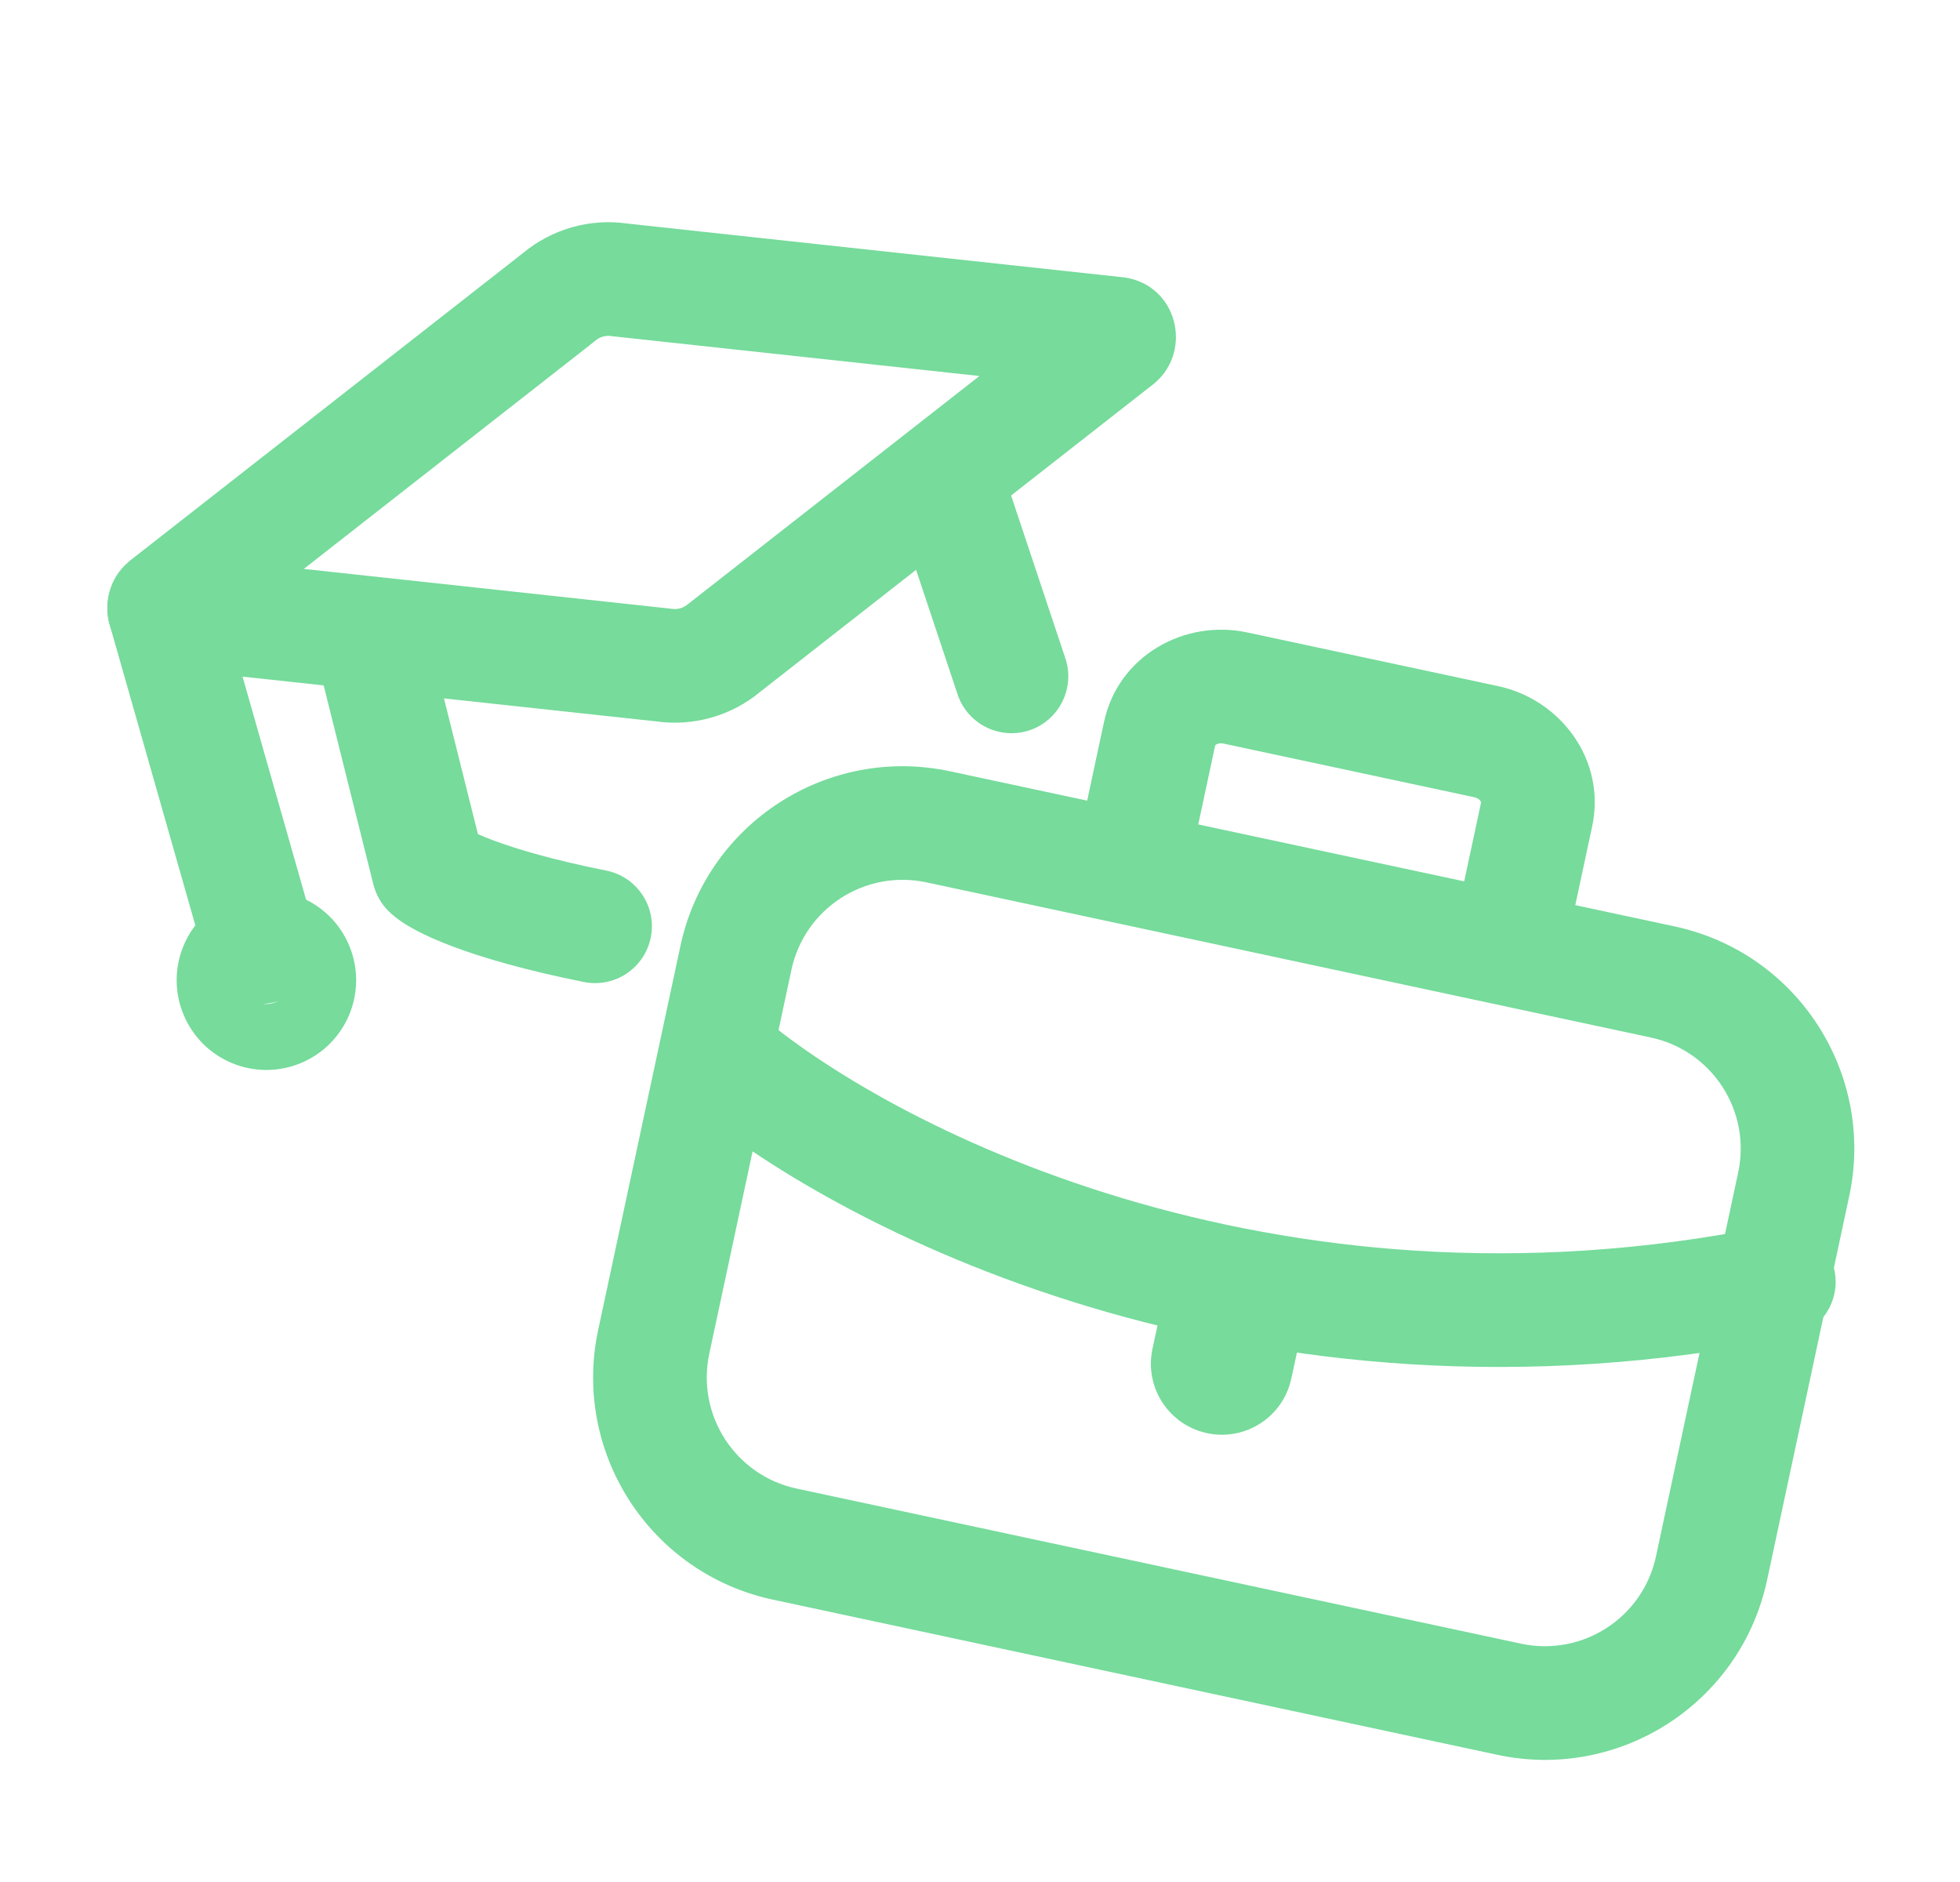
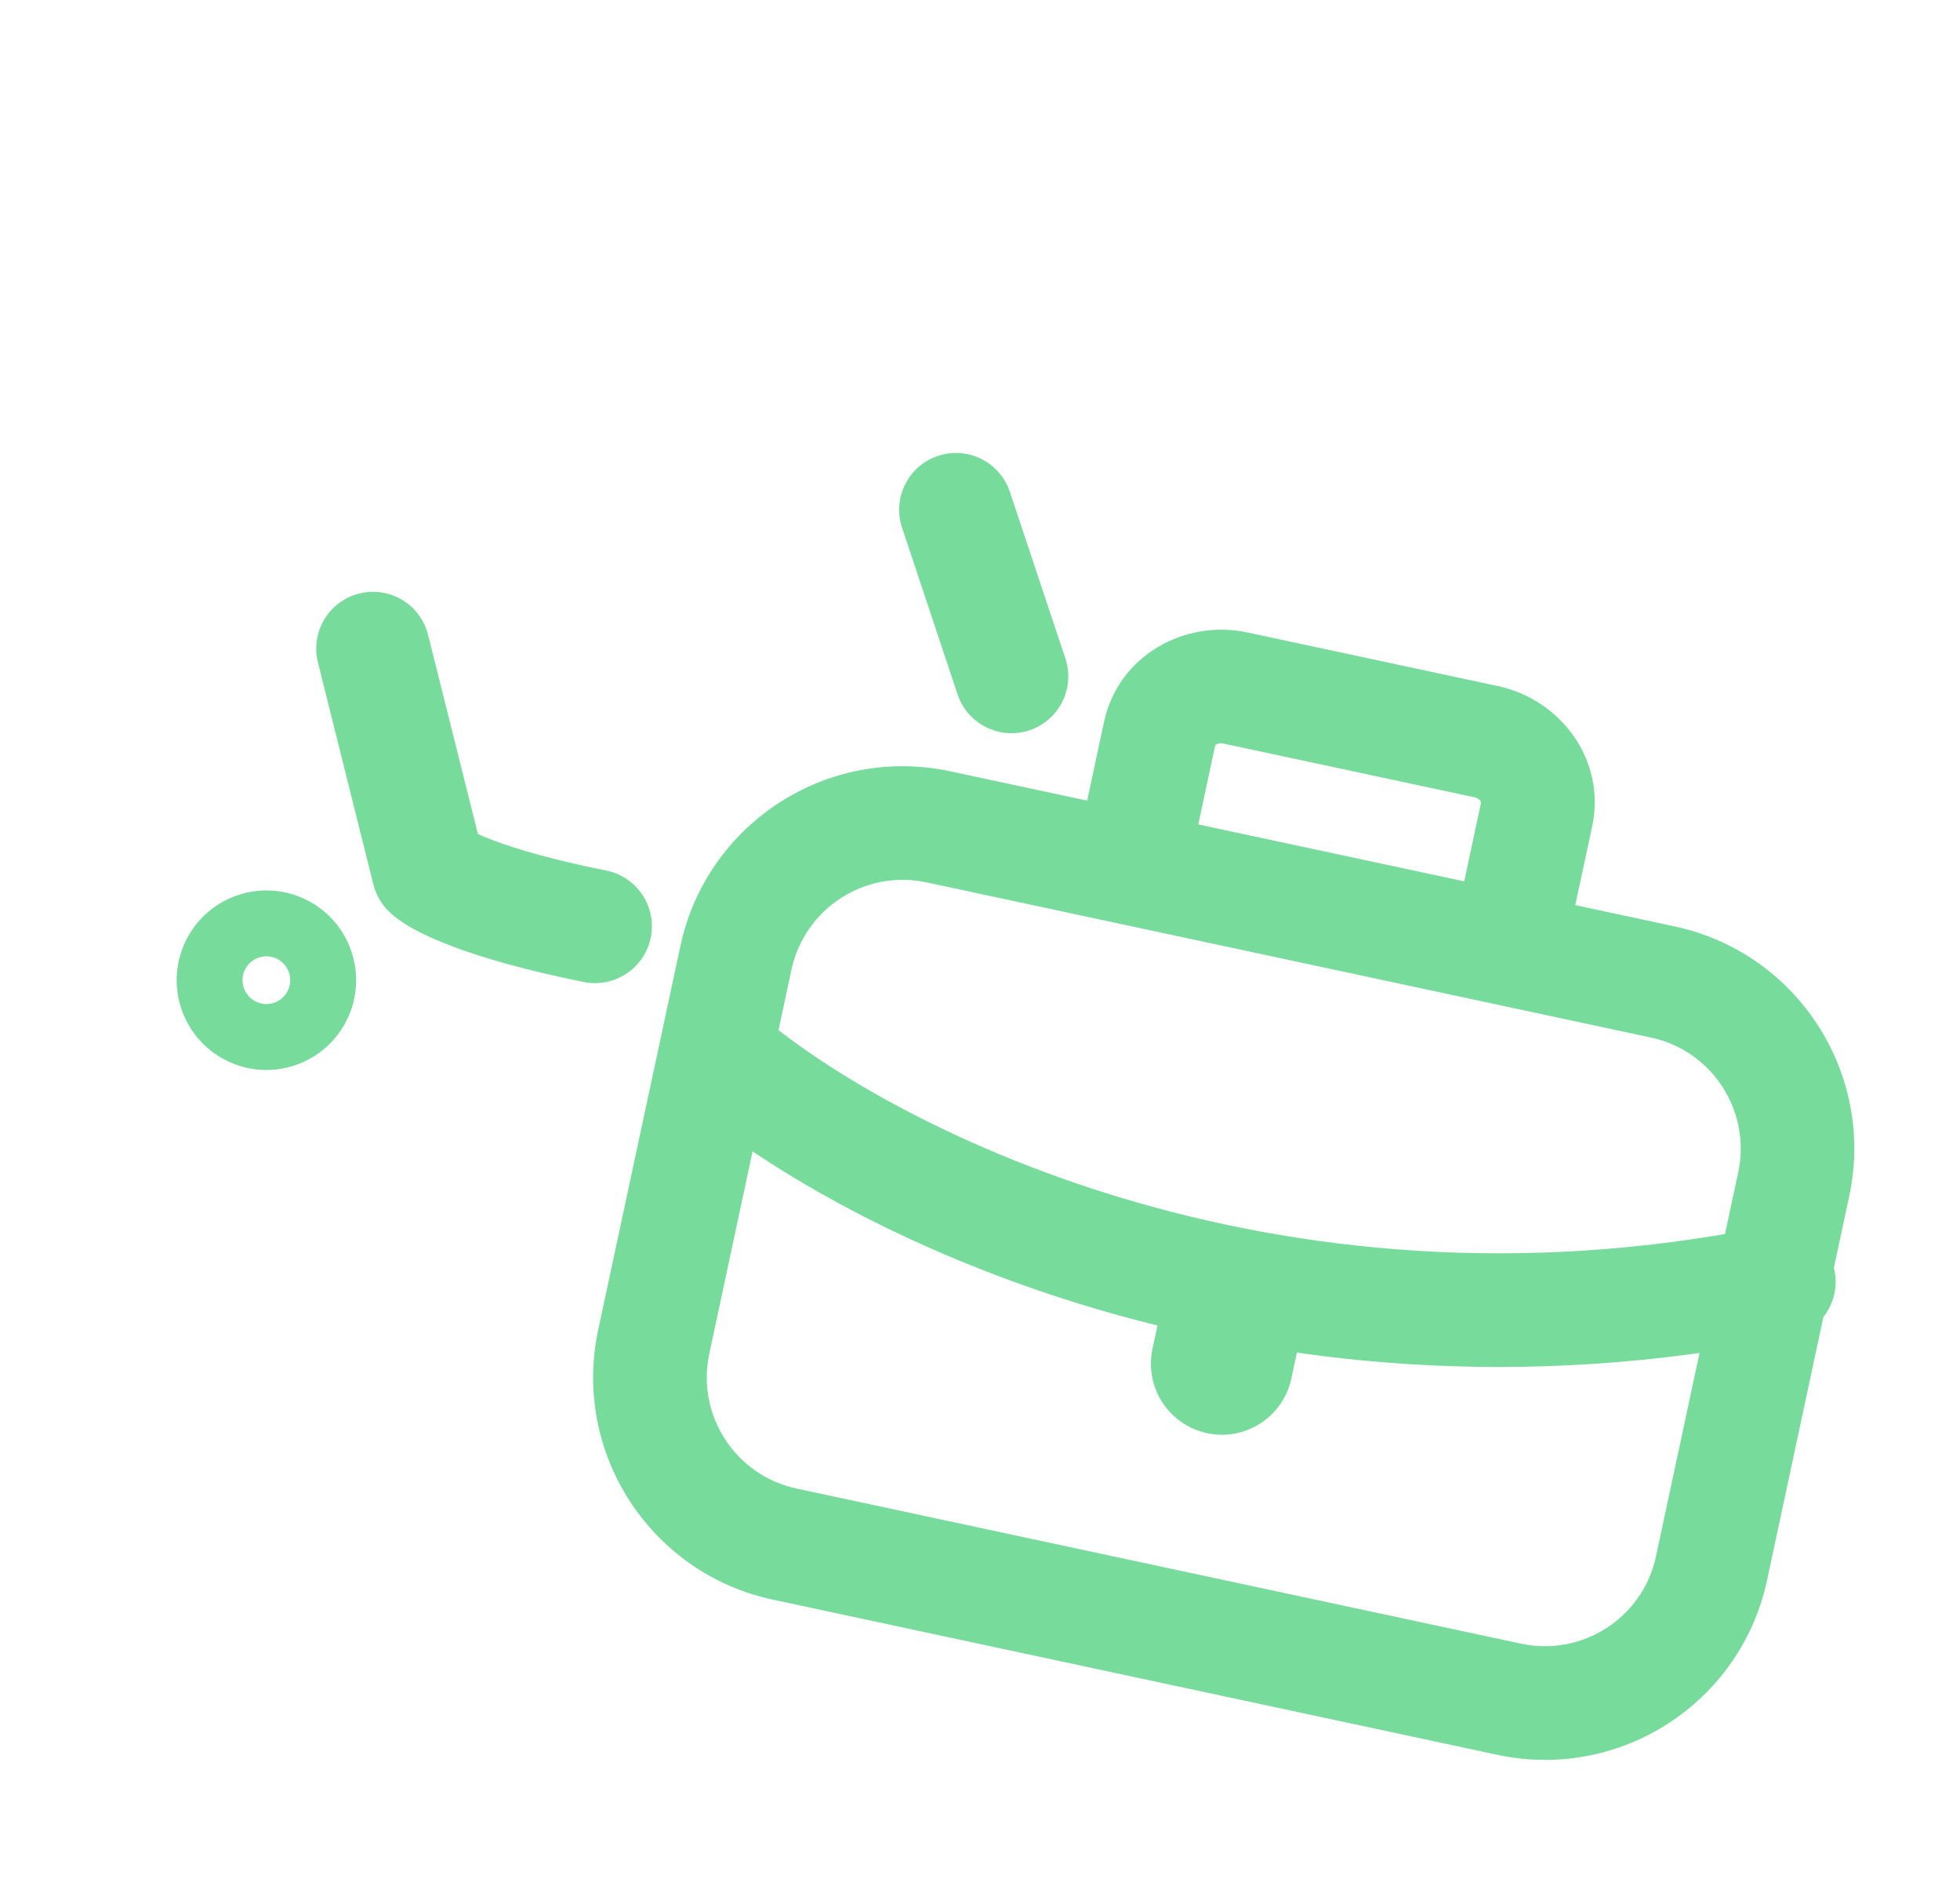
<svg xmlns="http://www.w3.org/2000/svg" width="25" height="24" viewBox="0 0 25 24" fill="none">
  <g clip-path="url(#clip0_5282_2023)">
-     <path fill-rule="evenodd" clip-rule="evenodd" d="M8.002 2.851L14.316 3.535C14.325 3.536 14.335 3.537 14.344 3.538C15.014 3.637 15.216 4.463 14.734 4.88C14.725 4.888 14.716 4.895 14.706 4.903L9.702 8.818C9.331 9.129 8.845 9.267 8.366 9.199L2.052 8.516C2.043 8.515 2.033 8.513 2.024 8.512C1.354 8.413 1.152 7.587 1.634 7.17C1.643 7.162 1.652 7.155 1.661 7.147L6.666 3.231C7.037 2.921 7.522 2.782 8.002 2.851ZM7.799 4.286C7.726 4.274 7.651 4.295 7.594 4.344C7.586 4.351 7.578 4.358 7.57 4.364L3.875 7.255L8.536 7.76C8.547 7.761 8.558 7.762 8.569 7.764C8.642 7.775 8.717 7.754 8.773 7.706C8.781 7.699 8.79 7.692 8.798 7.686L12.493 4.795L7.832 4.29C7.821 4.289 7.81 4.287 7.799 4.286Z" fill="#76DB9B" />
    <path fill-rule="evenodd" clip-rule="evenodd" d="M11.964 5.814C12.344 5.687 12.754 5.892 12.881 6.272L13.589 8.396C13.715 8.776 13.51 9.186 13.131 9.313C12.751 9.439 12.341 9.234 12.214 8.855L11.506 6.73C11.38 6.35 11.585 5.94 11.964 5.814ZM4.582 7.569C4.97 7.472 5.363 7.707 5.46 8.096L6.096 10.637C6.149 10.661 6.215 10.688 6.295 10.718C6.59 10.828 7.053 10.966 7.732 11.102C8.125 11.18 8.379 11.562 8.301 11.954C8.222 12.347 7.841 12.601 7.448 12.523C6.711 12.375 6.171 12.218 5.787 12.075C5.596 12.003 5.437 11.933 5.309 11.865C5.197 11.805 5.061 11.724 4.953 11.616C4.861 11.524 4.795 11.407 4.763 11.28L4.055 8.447C3.958 8.059 4.194 7.666 4.582 7.569Z" fill="#76DB9B" />
-     <path fill-rule="evenodd" clip-rule="evenodd" d="M1.896 7.068C2.281 6.958 2.682 7.181 2.791 7.566L4.02 11.88C4.13 12.264 3.906 12.665 3.522 12.775C3.137 12.884 2.736 12.661 2.627 12.276L1.398 7.963C1.288 7.578 1.512 7.177 1.896 7.068Z" fill="#76DB9B" />
    <path fill-rule="evenodd" clip-rule="evenodd" d="M3.514 12.781C3.669 12.717 3.743 12.539 3.679 12.384C3.615 12.228 3.437 12.154 3.282 12.218C3.126 12.283 3.052 12.46 3.117 12.616C3.181 12.771 3.359 12.845 3.514 12.781ZM2.34 12.936C2.099 12.352 2.377 11.683 2.962 11.442C3.546 11.201 4.215 11.479 4.456 12.063C4.697 12.648 4.419 13.317 3.834 13.558C3.25 13.799 2.581 13.521 2.34 12.936Z" fill="#76DB9B" />
    <path fill-rule="evenodd" clip-rule="evenodd" d="M21.057 13.231L11.816 11.252C11.033 11.085 10.263 11.584 10.095 12.366L9.047 17.263C8.88 18.045 9.378 18.815 10.161 18.983L19.402 20.961C20.185 21.128 20.955 20.63 21.122 19.848L22.171 14.951C22.338 14.168 21.84 13.398 21.057 13.231ZM12.119 9.836C10.554 9.501 9.014 10.498 8.679 12.063L7.63 16.959C7.295 18.524 8.293 20.064 9.857 20.399L19.099 22.378C20.664 22.713 22.204 21.716 22.539 20.151L23.587 15.254C23.922 13.689 22.925 12.149 21.36 11.814L12.119 9.836Z" fill="#76DB9B" />
    <path fill-rule="evenodd" clip-rule="evenodd" d="M15.851 16.153C16.34 16.258 16.651 16.739 16.547 17.228L16.471 17.58C16.366 18.069 15.885 18.381 15.396 18.276C14.907 18.172 14.595 17.69 14.7 17.201L14.776 16.849C14.88 16.36 15.362 16.048 15.851 16.153Z" fill="#76DB9B" />
    <path fill-rule="evenodd" clip-rule="evenodd" d="M15.5 9.506C15.499 9.507 15.499 9.508 15.499 9.509L15.284 10.513C15.2 10.905 14.815 11.154 14.424 11.07C14.033 10.986 13.783 10.601 13.867 10.21L14.082 9.206C14.264 8.357 15.114 7.895 15.908 8.065L19.109 8.75C19.904 8.92 20.489 9.69 20.308 10.539L20.093 11.542C20.009 11.934 19.624 12.183 19.233 12.099C18.842 12.015 18.593 11.63 18.676 11.239L18.891 10.236C18.891 10.234 18.892 10.233 18.891 10.231C18.89 10.229 18.889 10.222 18.883 10.214C18.871 10.196 18.846 10.175 18.806 10.167L15.604 9.482C15.565 9.473 15.534 9.482 15.515 9.493C15.506 9.498 15.502 9.503 15.5 9.506Z" fill="#76DB9B" />
    <path fill-rule="evenodd" clip-rule="evenodd" d="M23.399 16.202C23.479 16.594 23.225 16.976 22.833 17.056C15.966 18.449 10.589 15.645 8.697 13.999C8.395 13.736 8.363 13.278 8.626 12.977C8.888 12.675 9.346 12.643 9.648 12.906C11.257 14.306 16.188 16.925 22.545 15.636C22.937 15.556 23.32 15.81 23.399 16.202Z" fill="#76DB9B" />
  </g>
  <defs>
    <clipPath id="clip0_5282_2023">
      <rect width="24" height="24" fill="white" transform="translate(0.5)" />
    </clipPath>
  </defs>
</svg>